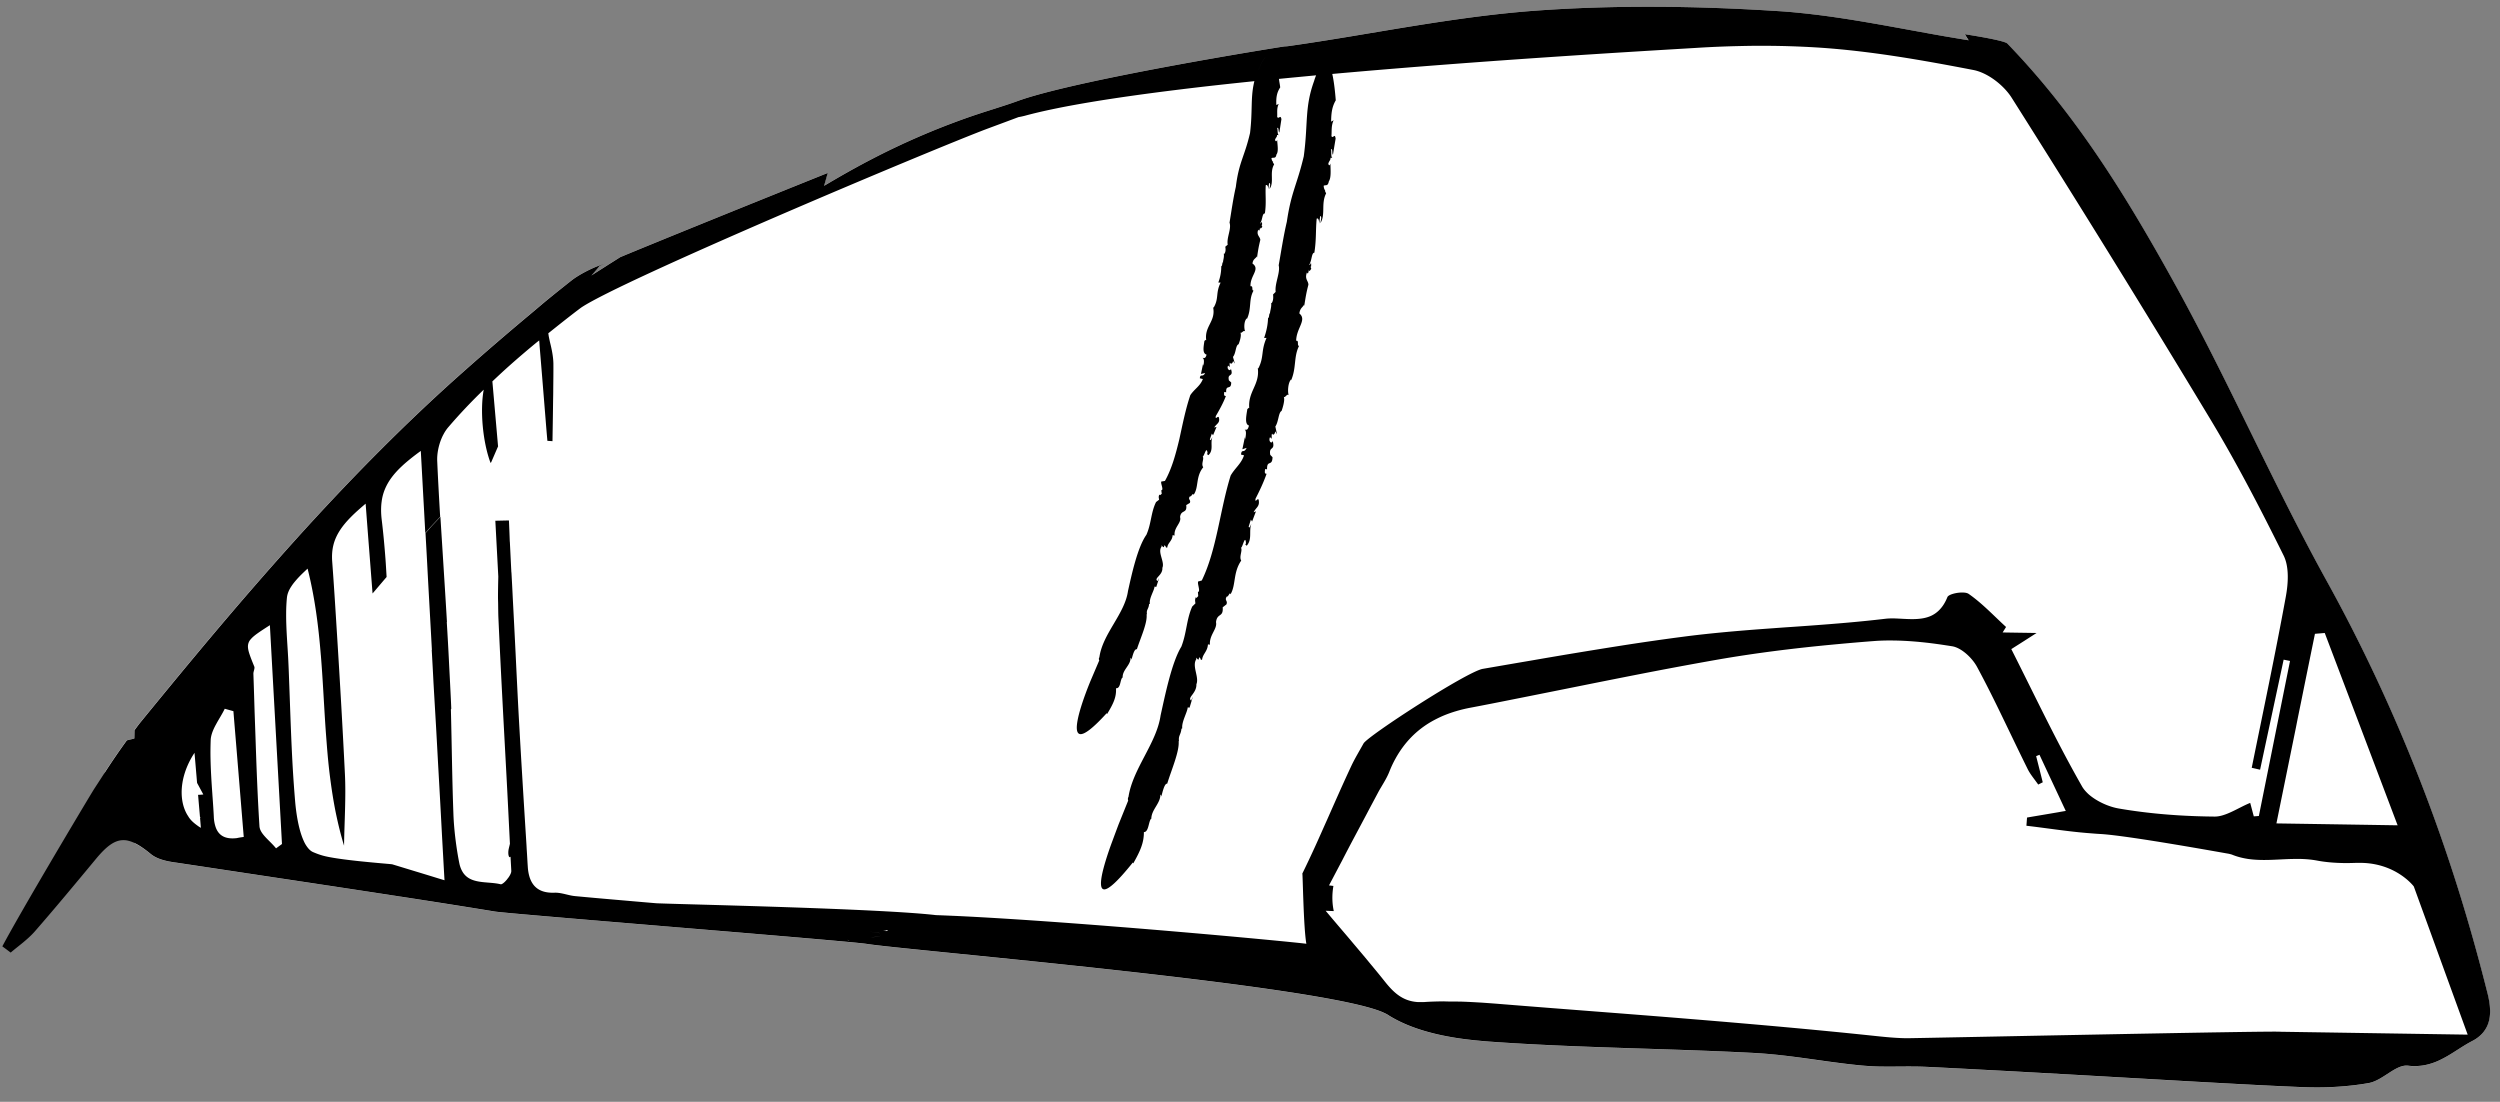
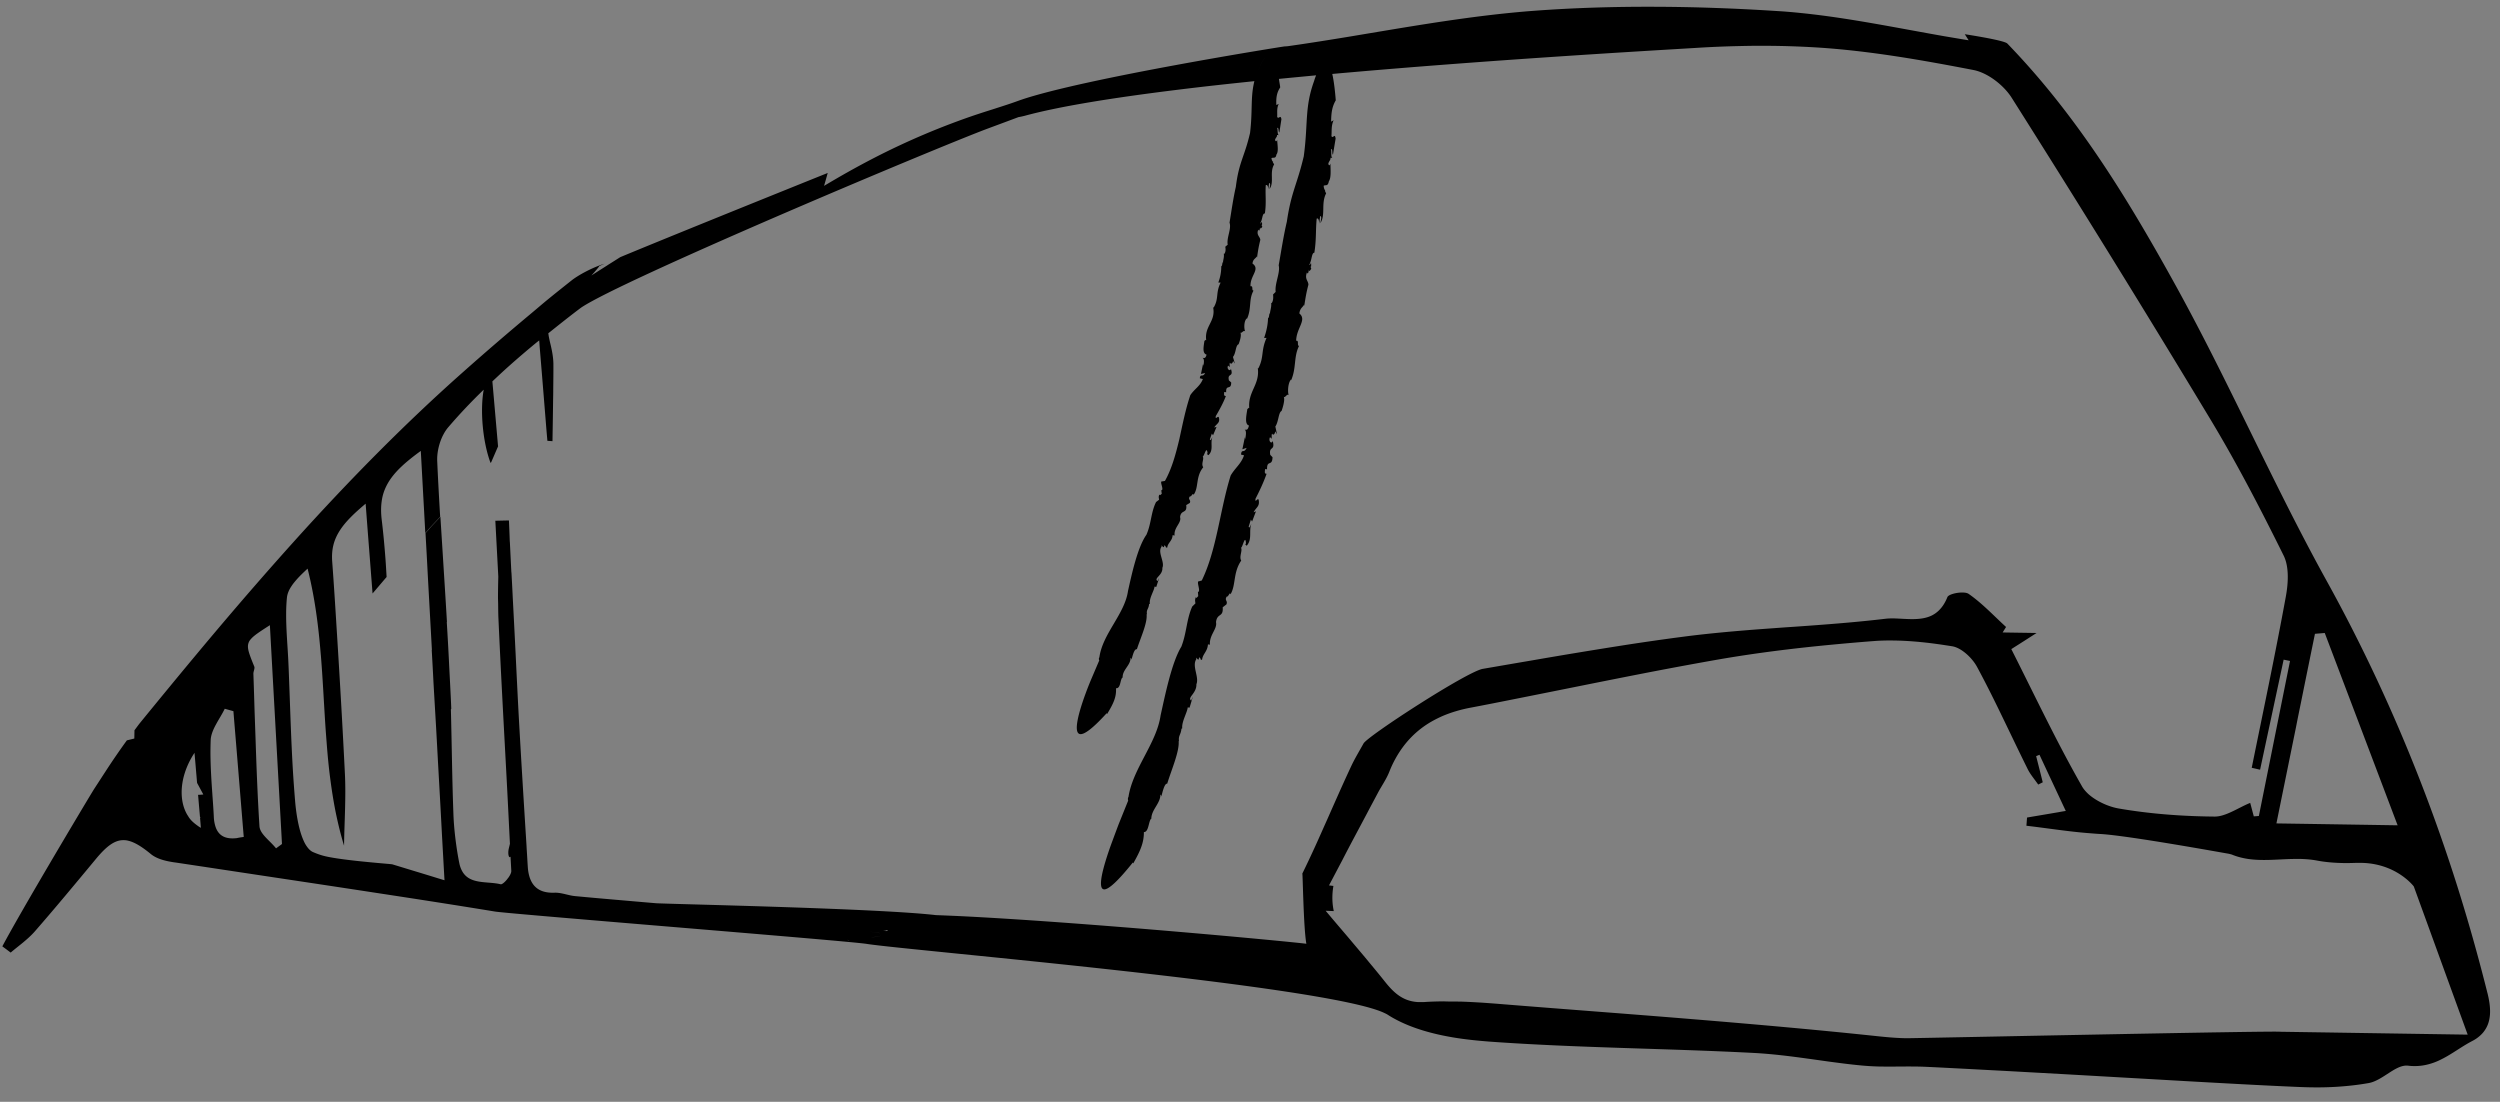
<svg xmlns="http://www.w3.org/2000/svg" width="329" height="145">
  <rect width="100%" height="100%" fill="#808080" stroke="none" />
-   <path d="m327.327,130.681c-1.19,-4.75 -2.51,-9.44 -3.97,-14.07c-2.93,-9.27 -6.43,-18.31 -10.55,-27.13c-2.06,-4.41 -4.27,-8.76 -6.65,-13.06c-5.24,-9.48 -9.8,-19.34 -14.69,-29.02c-1.63,-3.23 -3.3,-6.43 -5.04,-9.6c-2.36,-4.28 -4.79,-8.53 -7.39,-12.67c-2.6,-4.14 -5.38,-8.17 -8.42,-12c-2.03,-2.56 -4.18,-5.03 -6.47,-7.4c-0.28,-0.29 -2.5,-0.74 -5.6,-1.23c0.17,0.27 0.34,0.54 0.51,0.8c-1.06,-0.17 -2.12,-0.35 -3.18,-0.53c-6.34,-1.11 -12.61,-2.42 -18.92,-3.06c-1.05,-0.11 -2.1,-0.2 -3.15,-0.26c-2.67,-0.17 -5.34,-0.31 -8.01,-0.4c-2.68,-0.1 -5.36,-0.15 -8.04,-0.16c-5.36,-0.02 -10.72,0.14 -16.04,0.54c-1.35,0.1 -2.69,0.23 -4.03,0.37c-6.71,0.72 -13.39,1.9 -20.07,3.01c-2.67,0.44 -5.35,0.87 -8.03,1.25c-0.19,0.03 -0.38,0.04 -0.57,0.05c-0.27,0.02 -26.28,4.17 -34.71,7.04c0.01,0 0.02,0 0.03,-0.01c0,0 -0.01,0 -0.02,0.01c-0.05,0.02 -0.11,0.03 -0.15,0.05c-0.71,0.27 -1.44,0.51 -2.16,0.74c-0.36,0.12 -0.72,0.23 -1.08,0.35c-0.72,0.23 -1.43,0.45 -2.12,0.68c-1.22,0.4 -2.42,0.83 -3.61,1.28c-2.38,0.9 -4.69,1.88 -6.95,2.94s-4.47,2.21 -6.63,3.42c-1.07,0.6 -2.13,1.22 -3.19,1.85c0.17,-0.58 0.33,-1.14 0.48,-1.7c-10.07,4.05 -21.99,8.87 -27.3,11.08c-0.33,0.21 -0.65,0.41 -0.98,0.62c-0.25,0.16 -0.5,0.31 -0.74,0.47c-0.69,0.44 -1.39,0.88 -2.08,1.33c0.59,-0.66 1,-1.14 1.03,-1.23c0.07,-0.04 0.32,-0.16 0.72,-0.33c-1.65,0.5 -3.5,1.53 -4.34,2.19c-0.97,0.77 -1.94,1.54 -2.91,2.32c-0.89,0.72 -1.76,1.48 -2.64,2.21c-2.93,2.45 -5.84,4.95 -8.71,7.5c-7.88,6.98 -15.22,14.48 -22.23,22.26a486.75,486.75 0 0 0 -5.21,5.89c-5.16,5.93 -10.17,12 -15.15,18.1c-0.24,0.3 -0.46,0.62 -0.7,0.93l-0.02,1.09s-0.36,0.09 -0.98,0.24c-0.99,1.36 -1.94,2.75 -2.86,4.17c0,0.01 -0.01,0.01 -0.01,0.02c-0.03,0.89 -0.11,1.77 -0.15,2.66c0.22,0.4 0.43,0.79 0.62,1.18c0.01,0.01 0.01,0.02 0.02,0.03c0.8,0.31 0.8,0.31 0,0c0.43,0.93 0.87,2.67 1.61,3.81c0.67,0.57 1.37,1.13 1.88,1.7l0.01,0.01c0.61,0.3 1.28,0.76 2.04,1.38c0.37,0.31 0.84,0.54 1.34,0.71c0.5,0.17 1.03,0.28 1.53,0.36c0.16,0.03 0.33,0.05 0.49,0.07c1.64,0.25 3.27,0.49 4.91,0.74c7.04,1.07 14.09,2.12 21.13,3.2c5.31,0.81 10.61,1.63 15.91,2.5c1.63,0.27 34.78,2.93 45.63,3.92c1.88,0.17 3.11,0.3 3.37,0.35c6.04,0.91 60.37,5.45 68.02,9.07c0.17,0.08 0.34,0.16 0.46,0.24c0.46,0.3 0.95,0.57 1.45,0.82c1,0.5 2.08,0.91 3.19,1.25c1.12,0.34 2.27,0.61 3.44,0.82c0.59,0.11 1.17,0.2 1.76,0.28c1.17,0.16 2.34,0.27 3.48,0.36c11.62,0.84 23.29,0.89 34.93,1.5c2.38,0.12 4.75,0.43 7.12,0.76c1.19,0.17 2.37,0.34 3.56,0.49c1.19,0.16 2.37,0.3 3.56,0.41c0.68,0.06 1.37,0.1 2.06,0.12c1.38,0.03 2.76,0 4.14,0c0.69,0 1.38,0.01 2.07,0.04c1.99,0.09 3.97,0.2 5.96,0.3c1.99,0.11 3.97,0.21 5.96,0.32l5.96,0.33c3.92,0.22 7.85,0.45 11.77,0.67c3.92,0.23 7.85,0.45 11.77,0.66c2.62,0.14 5.23,0.27 7.85,0.38c0.75,0.03 1.51,0.05 2.27,0.05c1.52,0 3.04,-0.08 4.55,-0.25c0.75,-0.08 1.5,-0.19 2.24,-0.32c0.91,-0.16 1.81,-0.78 2.68,-1.34c0.65,-0.42 1.28,-0.8 1.9,-0.92c0.2,-0.04 0.41,-0.05 0.6,-0.03c0.23,0.03 0.45,0.05 0.66,0.05c0.86,0.03 1.64,-0.1 2.37,-0.33c0.36,-0.11 0.72,-0.25 1.06,-0.41c0.38,-0.18 0.76,-0.38 1.12,-0.59c1.1,-0.64 2.13,-1.39 3.25,-1.97c0.31,-0.16 0.59,-0.34 0.83,-0.54c0.24,-0.19 0.45,-0.4 0.63,-0.62c0.13,-0.17 0.25,-0.34 0.35,-0.52c0.7,-1.26 0.62,-2.86 0.17,-4.64z" fill="#FFF" />
  <path d="m327.347,130.681c-1.19,-4.75 -2.51,-9.44 -3.97,-14.07c-2.93,-9.27 -6.43,-18.31 -10.55,-27.13c-2.06,-4.41 -4.27,-8.76 -6.65,-13.06c-5.24,-9.48 -9.8,-19.34 -14.69,-29.02c-1.63,-3.23 -3.3,-6.43 -5.04,-9.6c-2.36,-4.28 -4.79,-8.53 -7.39,-12.67c-2.6,-4.14 -5.38,-8.17 -8.42,-12c-2.03,-2.56 -4.18,-5.03 -6.47,-7.4c-0.28,-0.29 -2.5,-0.74 -5.6,-1.23c0.17,0.27 0.34,0.54 0.51,0.8c-1.06,-0.17 -2.12,-0.35 -3.18,-0.53c-6.34,-1.11 -12.61,-2.42 -18.92,-3.06c-1.05,-0.11 -2.1,-0.2 -3.15,-0.26c-2.67,-0.17 -5.34,-0.31 -8.01,-0.4c-2.68,-0.1 -5.36,-0.15 -8.04,-0.16c-5.36,-0.02 -10.72,0.14 -16.04,0.54c-1.35,0.1 -2.69,0.23 -4.03,0.37c-6.71,0.72 -13.39,1.9 -20.07,3.01c-2.67,0.44 -5.35,0.87 -8.03,1.25c-0.19,0.03 -0.38,0.04 -0.57,0.05c-0.27,0.02 -26.28,4.17 -34.71,7.04c0.01,0 0.02,0 0.03,-0.01c0,0 -0.01,0 -0.02,0.01c0.09,0 0.15,0 0.23,0.01c-0.07,0 -0.14,-0.01 -0.23,-0.01c-0.05,0.02 -0.11,0.03 -0.15,0.05c-0.71,0.26 -1.44,0.51 -2.16,0.74c-0.36,0.12 -0.72,0.23 -1.08,0.35c-0.72,0.23 -1.43,0.45 -2.12,0.68c-1.22,0.4 -2.42,0.83 -3.61,1.28c-2.38,0.9 -4.69,1.88 -6.95,2.94s-4.47,2.21 -6.63,3.42c-1.07,0.6 -2.13,1.22 -3.19,1.85c0.17,-0.58 0.33,-1.14 0.48,-1.7c-10.07,4.05 -21.99,8.87 -27.3,11.08c-0.33,0.21 -0.65,0.41 -0.98,0.62c-0.25,0.16 -0.5,0.31 -0.74,0.47c-0.69,0.44 -1.39,0.88 -2.08,1.33c0.59,-0.66 1,-1.14 1.03,-1.23c0.07,-0.04 0.32,-0.16 0.72,-0.33c-1.65,0.5 -3.5,1.53 -4.34,2.19c-0.97,0.77 -1.94,1.54 -2.9,2.32c-0.89,0.72 -1.76,1.48 -2.64,2.21c-2.93,2.45 -5.84,4.95 -8.71,7.5c-7.88,6.98 -15.22,14.48 -22.23,22.26a486.75,486.75 0 0 0 -5.21,5.89c-5.16,5.93 -10.17,12 -15.15,18.1c-0.24,0.3 -0.46,0.62 -0.7,0.93l-0.02,1.09s-0.36,0.09 -0.98,0.24c-0.99,1.36 -1.94,2.75 -2.86,4.17c-0.34,0.52 -0.68,1.05 -1.02,1.57c-0.14,0.21 -0.27,0.42 -0.41,0.63c-0.04,0.06 -0.18,0.29 -0.37,0.6c1.5,0.87 3.08,1.46 4.73,1.86c0.68,0.17 1.36,0.3 2.06,0.42c0.36,0.06 0.74,0.09 1.1,0.14c-0.37,-0.05 -0.74,-0.08 -1.1,-0.14c-0.69,-0.12 -1.38,-0.25 -2.06,-0.42c-1.65,-0.4 -3.23,-0.99 -4.73,-1.86c-1.75,2.9 -9.34,15.63 -11.73,20.14c0.37,0.27 0.74,0.55 1.1,0.82c0.53,-0.46 1.09,-0.88 1.63,-1.33c0.54,-0.45 1.06,-0.91 1.52,-1.43c1.38,-1.58 2.74,-3.18 4.09,-4.79c1.35,-1.61 2.69,-3.22 4.03,-4.84c1.28,-1.53 2.29,-2.32 3.37,-2.4c0.14,-0.01 0.27,-0.01 0.41,0c0.14,0.01 0.28,0.03 0.42,0.07c0.85,0.2 1.79,0.78 2.96,1.74c0.37,0.31 0.84,0.54 1.34,0.71c0.5,0.17 1.03,0.28 1.53,0.36c0.16,0.03 0.33,0.05 0.49,0.07c1.64,0.25 3.27,0.49 4.91,0.74c7.04,1.07 14.09,2.12 21.13,3.2c5.31,0.81 10.61,1.63 15.91,2.5c1.63,0.27 34.78,2.93 45.63,3.92c1.88,0.17 3.11,0.3 3.37,0.35c6.04,0.91 60.37,5.45 68.02,9.07c0.17,0.08 0.34,0.16 0.46,0.24c0.46,0.3 0.95,0.57 1.45,0.82c1,0.5 2.08,0.91 3.19,1.25c1.12,0.34 2.27,0.61 3.44,0.82c0.59,0.11 1.17,0.2 1.76,0.28c1.17,0.16 2.34,0.27 3.48,0.36c11.62,0.84 23.29,0.89 34.93,1.5c2.38,0.13 4.75,0.43 7.12,0.76c1.19,0.16 2.37,0.34 3.56,0.49c1.19,0.16 2.37,0.3 3.56,0.41c0.68,0.06 1.37,0.1 2.06,0.12c1.38,0.03 2.76,0 4.14,0c0.69,0 1.38,0.01 2.07,0.04c1.99,0.09 3.97,0.2 5.96,0.3c1.99,0.11 3.97,0.21 5.96,0.32l5.96,0.33c3.92,0.22 7.85,0.45 11.77,0.67c3.92,0.23 7.85,0.45 11.77,0.66c2.62,0.14 5.23,0.27 7.85,0.38c0.75,0.03 1.51,0.05 2.27,0.05c1.52,0 3.04,-0.08 4.55,-0.25c0.75,-0.08 1.5,-0.19 2.24,-0.32c0.91,-0.16 1.81,-0.78 2.68,-1.34c0.65,-0.42 1.28,-0.8 1.9,-0.92c0.2,-0.04 0.41,-0.05 0.6,-0.03c0.23,0.03 0.45,0.05 0.66,0.05c0.86,0.03 1.64,-0.1 2.37,-0.33c0.36,-0.11 0.72,-0.25 1.06,-0.41c0.38,-0.18 0.76,-0.38 1.12,-0.59c1.1,-0.64 2.13,-1.39 3.25,-1.97c0.31,-0.16 0.59,-0.34 0.83,-0.54c0.24,-0.19 0.45,-0.4 0.63,-0.62c0.13,-0.17 0.25,-0.34 0.35,-0.52c0.71,-1.25 0.63,-2.85 0.18,-4.63zm-313.77,-27.52c-0.12,-0.01 -0.25,-0.01 -0.38,-0.01c0.13,0 0.26,0 0.38,0.01zm289.21,-10.61c0.62,-3.07 1.24,-6.11 1.86,-9.14c0.43,-0.04 0.86,-0.07 1.29,-0.11c3.18,8.38 6.36,16.77 9.59,25.31c-5.61,-0.09 -10.76,-0.17 -15.95,-0.25c0.89,-4.38 1.75,-8.6 2.59,-12.73c0.2,-1.03 0.41,-2.05 0.62,-3.08zm-135.76,-85.29c-0.76,0 -1.44,2.06 -1.44,2.06s0.67,-2.05 1.44,-2.06zm-18.5,5.04zm-76.24,29.23c-0.56,0.27 -0.96,0.47 -1.11,0.57c0.15,-0.1 0.55,-0.3 1.11,-0.57zm-46.21,63.18c0.08,0.96 0.16,1.88 0.24,2.8c0.02,0 0.04,0 0.07,0.01c-0.02,0.04 -0.04,0.07 -0.06,0.11c0.04,0.44 0.07,0.87 0.11,1.31c-0.22,-0.11 -0.41,-0.26 -0.6,-0.4c-0.32,-0.24 -0.62,-0.5 -0.85,-0.8c-0.1,-0.12 -0.18,-0.25 -0.26,-0.39a0.834,0.834 0 0 1 -0.08,-0.12c-0.48,-0.81 -0.72,-1.78 -0.74,-2.83c-0.03,-1.7 0.54,-3.59 1.69,-5.33c0.08,0.94 0.16,1.83 0.23,2.69c0.04,0.43 0.07,0.85 0.11,1.27l0.82,1.52c-0.22,0.03 -0.45,0.04 -0.69,0.05c0,0.03 0,0.07 0.01,0.11zm5.47,5.51c-0.14,0.02 -0.29,0.06 -0.42,0.08c-0.29,0.03 -0.56,0.04 -0.8,0.02c-0.98,-0.07 -1.59,-0.55 -1.91,-1.37c-0.08,-0.21 -0.14,-0.43 -0.19,-0.68c-0.05,-0.25 -0.08,-0.52 -0.09,-0.81c-0.04,-0.84 -0.1,-1.68 -0.16,-2.52c-0.02,-0.24 -0.03,-0.48 -0.05,-0.71c-0.1,-1.44 -0.19,-2.88 -0.22,-4.32c-0.02,-0.84 -0.01,-1.67 0.02,-2.51c0.01,-0.35 0.1,-0.7 0.22,-1.04c0.13,-0.35 0.29,-0.69 0.48,-1.03c0.37,-0.69 0.82,-1.37 1.15,-2.06c0.38,0.11 0.76,0.21 1.14,0.32c0.19,2.35 0.39,4.7 0.58,7.05c0.25,3.04 0.5,6.08 0.75,9.15l0.03,0.35c-0.2,0.03 -0.36,0.05 -0.53,0.08zm4.78,1.42c-0.1,-0.12 -0.2,-0.24 -0.31,-0.36c-0.66,-0.72 -1.53,-1.42 -1.79,-2.16c-0.04,-0.12 -0.07,-0.24 -0.08,-0.36l0,-0.01c-0.25,-3.88 -0.39,-7.76 -0.52,-11.64l-0.12,-3.41c-0.05,-1.67 -0.1,-3.35 -0.16,-5.02c-0.01,-0.24 0.12,-0.52 0.14,-0.76c0.01,-0.08 0,-0.15 -0.03,-0.22c-0.25,-0.61 -0.45,-1.11 -0.59,-1.52c-0.24,-0.7 -0.31,-1.17 -0.15,-1.6c0.06,-0.17 0.16,-0.33 0.31,-0.49c0.42,-0.49 1.22,-1 2.49,-1.82c0.21,3.82 0.42,7.6 0.63,11.4l0.9,16.27l0.06,1.13l-0.78,0.57zm32.29,-6.63c0.06,1.46 0.13,2.91 0.2,4.37c-0.07,-1.46 -0.14,-2.92 -0.2,-4.37zm41.64,17.21c-0.01,-0.01 -0.01,-0.01 0,0l0.07,0l-0.07,0zm1.48,1.54c-0.09,-0.02 -0.16,-0.04 -0.24,-0.07c0.02,0 0.05,0.01 0.07,0.01c0.08,0.02 0.16,0.03 0.23,0.05c-0.02,0 -0.04,0 -0.06,0.01zm4.07,-0.94l-0.01,0c-0.02,0 -0.03,-0.01 -0.05,-0.01c0.01,-0.04 -0.61,-0.12 -1.43,-0.21c0.82,0.09 1.43,0.16 1.43,0.2c0.01,0.02 0.04,0.02 0.06,0.02zm-1.26,0.57c0.53,-0.08 0.99,-0.16 1.39,-0.24c-0.4,0.09 -0.86,0.17 -1.39,0.24zm1.98,-0.85l0.15,-0.06c-0.15,-0.02 -0.3,-0.05 -0.44,-0.08c0.12,0 0.25,0.01 0.37,0.01c0.08,0 0.16,0 0.24,0.01c-0.04,0.01 -0.07,0.03 -0.11,0.04c0.05,0.02 0.11,0.03 0.14,0.05c-0.09,0 -0.22,0.01 -0.35,0.03zm55.39,1.66c-2.26,-0.3 -29.74,-2.89 -46.03,-3.66c-0.95,-0.04 -1.85,-0.08 -2.71,-0.11c-7.3,-0.85 -31.81,-1.38 -36.24,-1.54c-0.34,-0.01 -0.57,-0.02 -0.66,-0.03c-1.91,-0.16 -3.7,-0.32 -5.45,-0.47c-1.74,-0.15 -3.43,-0.3 -5.12,-0.46c-0.23,-0.02 -0.46,-0.06 -0.69,-0.11c-0.69,-0.15 -1.38,-0.37 -2.06,-0.34c-0.61,0.02 -1.13,-0.05 -1.56,-0.2c-0.66,-0.23 -1.12,-0.65 -1.43,-1.21c-0.1,-0.18 -0.18,-0.37 -0.25,-0.57c-0.14,-0.43 -0.23,-0.91 -0.26,-1.44c-0.05,-0.71 -0.08,-1.41 -0.13,-2.12c-0.02,-0.29 -0.03,-0.58 -0.05,-0.87c-0.37,-5.86 -0.73,-11.72 -1.05,-17.58c-0.13,-2.48 -0.25,-4.96 -0.37,-7.44c-0.12,-2.48 -0.25,-4.96 -0.38,-7.44c-0.05,-1.1 -0.11,-2.19 -0.17,-3.29c0,0 0,0.01 -0.01,0.01c-0.07,-1.34 -0.13,-2.68 -0.2,-4.03c0,-0.01 -0.01,-0.03 -0.01,-0.04c-0.03,-0.92 -0.07,-1.85 -0.11,-2.77c-0.17,0 -0.35,0.01 -0.52,0.01l-1.27,0.03l0.39,7.35c-0.02,0.91 -0.04,1.82 -0.04,2.72c0,0.33 0.02,0.66 0.02,0.99c0.01,0.62 0.01,1.23 0.04,1.85c0.31,6.91 0.69,13.82 1.06,20.73c0.16,2.95 0.3,5.91 0.45,8.87c-0.05,0.23 -0.11,0.45 -0.16,0.68c-0.14,0.64 0.02,1.31 0.24,1.01c0.03,0.63 0.07,1.25 0.1,1.88c0.01,0.22 -0.14,0.54 -0.35,0.84c-0.03,0.05 -0.07,0.09 -0.1,0.13c-0.04,0.05 -0.08,0.11 -0.12,0.16c-0.16,0.19 -0.32,0.36 -0.47,0.47c-0.15,0.12 -0.28,0.18 -0.36,0.16c-1.72,-0.43 -4.05,0.08 -5.05,-1.7c-0.16,-0.28 -0.29,-0.61 -0.38,-1.02c-0.2,-0.99 -0.36,-2 -0.49,-3.01c-0.15,-1.19 -0.26,-2.39 -0.3,-3.59c-0.17,-4.56 -0.21,-9.12 -0.33,-13.68c0.02,-0.03 0.03,-0.06 0.05,-0.1c-0.04,-1.27 -0.25,-5.11 -0.31,-6.38a420.3,420.3 0 0 0 -0.28,-5.01c0.01,-0.01 0.01,-0.03 0.02,-0.04l-0.03,-0.52c-0.16,-2.69 -0.33,-5.37 -0.5,-8.06c0.07,-0.07 0.15,-0.14 0.22,-0.21c-0.07,0.07 -0.15,0.14 -0.22,0.21l-0.33,-5.25c-0.41,0.45 -0.83,0.89 -1.24,1.34l-0.72,0.81c0.1,1.79 0.2,3.56 0.29,5.34c0.18,3.34 0.37,6.69 0.55,10.01c-0.01,0.01 -0.01,0.03 -0.02,0.04c0.08,1.42 0.16,2.85 0.23,4.27c0.07,1.25 0.24,4.1 0.35,6.02l0,0.01c0.11,1.94 0.21,3.88 0.32,5.82c0.14,2.49 0.28,5 0.41,7.51c0.09,1.7 0.19,3.39 0.28,5.1l0.98,0.15l-0.98,-0.15l0.09,1.56c-0.5,-0.15 -1.03,-0.31 -1.57,-0.48c-0.55,-0.17 -1.12,-0.34 -1.7,-0.52c-1.17,-0.35 -2.39,-0.73 -3.62,-1.1l0,0c-0.61,-0.08 -7.17,-0.55 -9.22,-1.17c-0.41,-0.12 -0.81,-0.27 -1.2,-0.44c-0.25,-0.11 -0.48,-0.31 -0.69,-0.58a4.06,4.06 0 0 1 -0.46,-0.74c-0.12,-0.26 -0.24,-0.54 -0.34,-0.83c-0.47,-1.34 -0.72,-3.03 -0.84,-4.32c-0.13,-1.52 -0.24,-3.05 -0.33,-4.58c-0.19,-3.29 -0.3,-6.6 -0.42,-9.9l-0.03,-0.81c-0.04,-1.02 -0.07,-2.04 -0.12,-3.06c-0.09,-2.16 -0.31,-4.34 -0.3,-6.49c0,-0.72 0.03,-1.43 0.1,-2.15c0.05,-0.52 0.26,-1.02 0.58,-1.5c0.21,-0.33 0.47,-0.64 0.75,-0.96c0.14,-0.16 0.29,-0.31 0.44,-0.47c0.31,-0.31 0.63,-0.61 0.95,-0.91c0.95,3.75 1.43,7.54 1.74,11.35c0,0.03 0.01,0.06 0.01,0.08c0.25,3.07 0.39,6.14 0.59,9.19c0.06,0.9 0.13,1.79 0.2,2.69c0.16,-0.31 0.34,-0.62 0.53,-0.92c-0.2,0.3 -0.37,0.61 -0.53,0.92c0.11,1.39 0.24,2.78 0.42,4.16c0.2,1.56 0.44,3.11 0.75,4.65c0.07,0.04 0.13,0.1 0.21,0.14c-0.08,-0.04 -0.14,-0.1 -0.21,-0.14c0.3,1.45 0.65,2.9 1.09,4.34c0.02,-1.58 0.09,-3.17 0.13,-4.75c0.04,-1.58 0.06,-3.17 -0.02,-4.75c-0.3,-6.07 -0.65,-12.13 -1.03,-18.2c-0.2,-3.23 -0.4,-6.47 -0.64,-9.7c-0.06,-0.82 0,-1.54 0.17,-2.21c0.17,-0.67 0.46,-1.29 0.84,-1.88c0.38,-0.59 0.86,-1.16 1.43,-1.74c0.57,-0.58 1.23,-1.16 1.96,-1.78c0.31,4.12 0.62,8.01 0.91,11.82c0.62,-0.72 1.23,-1.45 1.85,-2.17c-0.05,-0.79 -0.09,-1.59 -0.15,-2.38c-0.13,-1.74 -0.29,-3.47 -0.5,-5.2c-0.1,-0.86 -0.1,-1.64 0,-2.36a6.307,6.307 0 0 1 0.41,-1.57c0.46,-1.13 1.22,-2.11 2.27,-3.09c0.35,-0.33 0.73,-0.65 1.14,-0.98c0.41,-0.33 0.86,-0.67 1.33,-1.01c0.15,2.68 0.29,5.35 0.44,8.01l0.15,2.79c0.24,-0.27 0.48,-0.55 0.72,-0.81c0.41,-0.45 0.83,-0.89 1.24,-1.34l-0.03,-0.43c-0.13,-2.29 -0.26,-4.58 -0.36,-6.88c-0.04,-0.92 0.16,-1.99 0.55,-2.94c0.08,-0.19 0.16,-0.37 0.26,-0.55c0.18,-0.35 0.4,-0.68 0.63,-0.95a71.634,71.634 0 0 1 4.68,-4.96c-0.5,2.75 -0.13,6.88 0.9,9.64l0.08,-0.08c0.3,-0.69 0.6,-1.39 0.9,-2.08l0,0.02s0,-0.01 0.01,-0.01l-0.75,-8.58c0.73,-0.69 1.46,-1.37 2.21,-2.04a121.5,121.5 0 0 1 3.64,-3.11c0.1,-0.08 0.21,-0.16 0.31,-0.24c-0.07,-0.8 -0.13,-1.61 -0.2,-2.42c0.07,0.81 0.13,1.62 0.2,2.42c0.02,0.22 0.04,0.45 0.05,0.67c0.24,2.86 0.46,5.61 0.68,8.32l0.12,1.48c0.07,0.91 0.15,1.83 0.23,2.74c0.22,0.02 0.44,0.03 0.67,0.05c0.03,-1.78 0.06,-3.56 0.08,-5.34c0.01,-0.49 0.02,-0.97 0.02,-1.46c0.01,-1.13 0.03,-2.27 0.02,-3.4c-0.01,-0.58 -0.09,-1.15 -0.2,-1.73c-0.06,-0.29 -0.12,-0.58 -0.19,-0.86s-0.13,-0.57 -0.19,-0.86c-0.04,-0.19 -0.06,-0.37 -0.09,-0.55c1.39,-1.11 2.79,-2.23 4.24,-3.32l0.11,-0.08c2.77,-1.84 13.91,-6.86 25.39,-11.83c12.1,-5.23 24.59,-10.4 28.06,-11.7c1.4,-0.52 2.78,-1.03 4.08,-1.52c0.2,-0.03 0.45,-0.08 0.81,-0.17c4.61,-1.26 11.8,-2.4 20.15,-3.43c3.21,-0.4 6.6,-0.77 10.08,-1.13c-0.03,0.12 -0.06,0.24 -0.08,0.35c-0.42,1.97 -0.15,3.63 -0.49,6.46c-0.71,3.11 -1.47,3.82 -1.87,7.1c-0.35,1.53 -0.58,3.19 -0.83,4.71c0.28,0.81 -0.41,1.98 -0.24,2.9l-0.32,0.27c0.06,0.32 0.07,0.68 -0.13,0.94l-0.07,-0.03c0.09,0.48 -0.13,0.94 -0.09,1.17l-0.07,-0.03l-0.09,0.53l-0.08,-0.11c0.02,0.8 -0.13,1.58 -0.39,2.24l0.31,0.01c-0.69,1.38 -0.2,2.06 -0.92,3.29l-0.07,-0.04c0.38,1.87 -1.2,2.49 -0.9,4.39c-0.04,-0.24 -0.18,0.05 -0.24,0.01c-0.12,0.81 -0.3,1.66 0.28,1.83c-0.16,0.57 -0.31,0.42 -0.55,0.43c0.26,0.07 0.23,0.59 0.12,1.04l-0.04,-0.23l-0.27,1.3l0.55,-0.12c-0.33,0.64 -0.63,0.01 -0.7,0.69l0.4,0.1c-0.34,0.92 -1.1,1.3 -1.65,2.12c-0.63,1.86 -1.02,3.86 -1.45,5.82c-0.47,1.95 -0.98,3.85 -1.89,5.47l-0.35,0.06c-0.45,-0.08 0.31,1.16 -0.13,1.16l0.06,0.47c-0.11,0.09 -0.28,0.3 -0.31,0.07c-0.14,0.37 -0.08,0.4 -0.04,0.71l-0.4,0.31c-0.69,1.4 -0.61,2.82 -1.27,4.31c-1.18,1.66 -1.95,5.29 -2.42,7.39c-0.43,3.04 -3.35,5.63 -3.77,8.75c-0.1,0.07 -0.06,0.36 -0.01,0.38l-1.1,2.58s-1.33,3.13 -1.74,5.24c-0.41,2.11 0.1,3.22 3.81,-0.86l0.06,0.1c0.81,-1.34 1.24,-2.21 1.17,-3.39c0.63,0.07 0.53,-1.15 0.85,-1.41l0.03,0.05c-0.09,-1.05 1.08,-1.66 1.03,-2.65c0.03,0.05 0.18,0.13 0.11,0.33c0.18,-0.64 0.38,-1.53 0.73,-1.45c0.48,-1.51 1.43,-3.51 1.27,-4.65l0.07,0.1c-0.15,-0.67 0.22,-0.72 0.26,-1.39c0.06,-0.02 0.09,-0.05 0.11,-0.04c-0.13,-0.72 0.58,-1.74 0.61,-2.27l0.23,0.05l0.38,-1.19l-0.21,0.42c-0.55,-0.38 0.71,-0.75 0.63,-1.74c0.36,-0.77 -0.69,-2.08 -0.09,-2.8c-0.14,-0.5 0.34,0.51 0.33,-0.16c0.32,0.09 0.1,0.35 0.41,0.28c0.06,-0.63 0.66,-0.84 0.7,-1.63l0.26,0.06c-0.12,-1.09 0.95,-1.66 0.72,-2.43c0.12,-1.04 0.96,-0.4 0.81,-1.58l0.47,-0.28c0.2,-0.42 -0.31,-0.45 0.02,-0.87c0.2,0.1 0.37,-0.55 0.48,-0.2c0.71,-0.98 0.24,-2.37 1.27,-3.63c-0.32,-0.45 0.16,-1.09 -0.07,-1.42c0.19,0.02 0.49,-1.44 0.63,-0.51c0.01,0.08 -0.03,0.2 -0.1,0.17l0.22,0.17c0.73,-0.68 0.21,-1.58 0.53,-2.37c-0.16,0.22 -0.23,0.55 -0.34,0.28l0.26,-0.75l0.16,0.22l0.46,-1.1l-0.31,0.08c0.3,-0.51 0.8,-0.58 0.62,-1.31c-0.12,-0.34 -0.5,0.42 -0.41,-0.19c0.4,-0.69 0.99,-1.72 1.33,-2.65c-0.32,0.01 -0.23,-0.25 -0.22,-0.53l0.26,0.04c-0.07,-1.11 0.66,-0.21 0.66,-1.29l-0.3,-0.27c-0.25,-1.04 0.66,-0.34 0.26,-1.53c-0.07,0.41 -0.61,0.04 -0.37,-0.42l0.21,0.19c0.02,-0.29 -0.06,-0.4 0.04,-0.57c0.09,0.2 0.33,0.18 0.4,-0.23l0.24,0.35l-0.25,-0.88c0.42,-0.51 0.33,-1.52 0.74,-1.67c0,0 0.5,-1.21 0.2,-1.59c0.17,0.31 0.44,-0.36 0.67,-0.09c-0.18,-0.39 -0.17,-1.41 0.22,-1.73l0.01,0.08c0.64,-1.36 0.2,-2.54 0.87,-3.73c-0.31,-0.01 0.02,-0.65 -0.4,-0.57c-0.07,-1.41 1.32,-2.24 0.26,-2.99c0.07,-0.62 0.44,-0.65 0.57,-0.95l0.03,0.16c0.16,-1.15 0.23,-1.48 0.43,-2.32c-0.03,-0.45 -0.56,-0.63 -0.27,-1.35c0.17,0.29 0.19,-0.03 0.25,-0.31c0,0.19 0.06,0.26 0.29,-0.08c-0.06,-0.07 -0.08,-0.16 -0.1,-0.24c0.02,0 0.03,-0.01 0.06,0c0.02,-0.49 -0.06,-0.42 -0.14,-0.21c-0.03,-0.02 -0.08,-0.01 -0.15,0.05c0.38,-0.43 0.27,-1.36 0.66,-1.34c0.22,-1.43 0.03,-2.52 0.12,-3.73c0.22,-0.09 0.34,0.22 0.34,0.57l0.09,-0.85c0.28,0.06 0.07,0.51 0.07,0.78c0.65,-0.91 -0.04,-2.14 0.6,-3.23l-0.17,-0.28l0.05,-0.06c-0.12,-0.02 -0.22,-0.31 -0.23,-0.49c0.27,-0.12 0.56,0.12 0.65,-0.46c0.32,-0.41 0.12,-1.32 0.1,-1.95c-0.1,0.32 -0.22,0.19 -0.28,0.03c0.05,-0.29 0.32,-0.41 0.25,-0.66l0.33,0.03c-0.33,0.06 -0.19,-0.82 -0.31,-0.95c0.27,-0.12 0.13,0.49 0.3,0.59l0.27,-1.75c-0.13,-0.66 -0.33,0.06 -0.56,-0.29c0.04,-0.56 -0.09,-1.13 0.21,-1.72l-0.32,0.15c-0.05,-1.07 0.09,-1.68 0.51,-2.32c-0.03,-0.27 -0.07,-0.48 -0.11,-0.71l-0.06,-0.41c1.62,-0.16 3.25,-0.31 4.89,-0.47c-0.07,0.19 -0.14,0.36 -0.18,0.49c-0.05,0.15 -0.08,0.26 -0.08,0.26c-1.27,3.52 -0.77,5.54 -1.36,9.91c-0.89,3.77 -1.65,4.66 -2.23,8.62c-0.44,1.86 -0.74,3.88 -1.07,5.72c0.24,0.96 -0.54,2.39 -0.4,3.5l-0.34,0.34c0.04,0.38 0.04,0.81 -0.18,1.14l-0.07,-0.04c0.07,0.57 -0.18,1.14 -0.15,1.42l-0.07,-0.04l-0.11,0.65l-0.08,-0.13c-0.01,0.96 -0.23,1.91 -0.52,2.72l0.32,0c-0.76,1.7 -0.3,2.5 -1.08,4.01l-0.07,-0.04c0.29,2.22 -1.34,3.07 -1.12,5.34c-0.03,-0.28 -0.18,0.07 -0.25,0.03c-0.16,0.98 -0.37,2.02 0.21,2.19c-0.18,0.7 -0.33,0.52 -0.58,0.56c0.26,0.06 0.2,0.7 0.07,1.25l-0.03,-0.28l-0.33,1.59l0.56,-0.18c-0.36,0.79 -0.64,0.05 -0.74,0.88l0.4,0.1c-0.38,1.13 -1.17,1.64 -1.76,2.66c-1.42,4.55 -1.83,9.77 -3.8,13.81l-0.35,0.1c-0.45,-0.05 0.29,1.37 -0.16,1.41l0.04,0.55c-0.12,0.11 -0.29,0.38 -0.31,0.11c-0.16,0.45 -0.09,0.48 -0.06,0.85l-0.42,0.41c-0.77,1.73 -0.71,3.43 -1.43,5.28c-1.28,2.08 -2.16,6.5 -2.73,9.04c-0.52,3.67 -3.67,7.02 -4.23,10.75c-0.1,0.09 -0.08,0.43 -0.03,0.45l-1.27,3.15s-0.36,0.96 -0.83,2.23c-0.47,1.26 -1,2.84 -1.29,4.11c-0.56,2.52 -0.12,3.82 3.99,-1.32l0.06,0.11c0.94,-1.65 1.41,-2.74 1.4,-4.12c0.64,0.03 0.61,-1.42 0.95,-1.76l0.03,0.06c-0.03,-1.24 1.22,-2.06 1.19,-3.25c0.03,0.06 0.18,0.14 0.1,0.38c0.2,-0.78 0.45,-1.86 0.8,-1.8c0.56,-1.84 1.65,-4.3 1.5,-5.65l0.06,0.11c-0.13,-0.79 0.24,-0.88 0.31,-1.68c0.06,-0.03 0.1,-0.07 0.11,-0.06c-0.11,-0.84 0.67,-2.12 0.72,-2.76l0.24,0.04l0.44,-1.46l-0.23,0.52c-0.55,-0.39 0.74,-0.96 0.69,-2.14c0.4,-0.96 -0.63,-2.4 0,-3.32c-0.13,-0.58 0.33,0.58 0.34,-0.22c0.33,0.08 0.09,0.4 0.41,0.3c0.08,-0.76 0.71,-1.06 0.77,-2.01l0.26,0.04c-0.1,-1.29 1,-2.07 0.8,-2.97c0.16,-1.25 0.99,-0.57 0.88,-1.95l0.49,-0.38c0.22,-0.51 -0.3,-0.51 0.05,-1.04c0.21,0.1 0.39,-0.69 0.49,-0.29c0.73,-1.23 0.32,-2.85 1.41,-4.44c-0.31,-0.5 0.2,-1.32 -0.03,-1.69c0.2,0.01 0.54,-1.77 0.65,-0.66c0.01,0.1 -0.04,0.24 -0.11,0.21l0.21,0.19c0.76,-0.87 0.26,-1.9 0.61,-2.88c-0.16,0.27 -0.25,0.67 -0.35,0.36l0.29,-0.92l0.16,0.25l0.51,-1.34l-0.31,0.12c0.32,-0.64 0.83,-0.75 0.67,-1.61c-0.11,-0.4 -0.53,0.54 -0.41,-0.19c0.44,-0.85 1.06,-2.13 1.45,-3.27c-0.32,0.03 -0.23,-0.28 -0.2,-0.61l0.26,0.03c-0.03,-1.32 0.68,-0.3 0.72,-1.59l-0.3,-0.31c-0.21,-1.23 0.69,-0.45 0.32,-1.85c-0.09,0.49 -0.62,0.08 -0.35,-0.48l0.21,0.21c0.04,-0.34 -0.04,-0.48 0.07,-0.68c0.08,0.23 0.33,0.2 0.41,-0.3l0.23,0.4l-0.22,-1.03c0.44,-0.64 0.4,-1.84 0.82,-2.05c0,0 0.55,-1.48 0.26,-1.92c0.16,0.36 0.46,-0.45 0.68,-0.14c-0.17,-0.46 -0.09,-1.68 0.31,-2.08l0.01,0.1c0.71,-1.66 0.31,-3.05 1.04,-4.52c-0.31,0 0.04,-0.78 -0.38,-0.67c0.02,-1.69 1.46,-2.75 0.42,-3.6c0.1,-0.75 0.47,-0.8 0.62,-1.17l0.02,0.19c0.22,-1.39 0.29,-1.79 0.55,-2.8c0,-0.53 -0.53,-0.73 -0.19,-1.62c0.15,0.34 0.19,-0.04 0.27,-0.38c-0.01,0.23 0.05,0.31 0.3,-0.11a0.837,0.837 0 0 1 -0.09,-0.28c0.02,0 0.03,-0.01 0.06,0c0.05,-0.59 -0.04,-0.5 -0.13,-0.24c-0.03,-0.02 -0.08,-0.01 -0.16,0.06c0.41,-0.53 0.33,-1.65 0.72,-1.64c0.28,-1.73 0.16,-3.04 0.31,-4.49c0.22,-0.12 0.33,0.25 0.32,0.68l0.14,-1.03c0.27,0.07 0.05,0.62 0.03,0.94c0.7,-1.11 0.06,-2.58 0.75,-3.91l-0.16,-0.34l0.05,-0.08c-0.12,-0.02 -0.21,-0.37 -0.21,-0.59c0.28,-0.15 0.55,0.12 0.68,-0.58c0.34,-0.51 0.21,-1.6 0.21,-2.35c-0.11,0.38 -0.23,0.23 -0.28,0.05c0.06,-0.35 0.34,-0.51 0.28,-0.8l0.33,0.03c-0.33,0.08 -0.16,-0.98 -0.27,-1.14c0.28,-0.15 0.11,0.58 0.27,0.71c0.23,-1.41 0.12,-0.71 0.35,-2.12c-0.11,-0.8 -0.33,0.08 -0.55,-0.33c0.06,-0.67 -0.05,-1.36 0.29,-2.09l-0.33,0.19c0.01,-1.28 0.16,-2.03 0.61,-2.81c-0.1,-1.26 -0.22,-2.23 -0.36,-2.98c-0.03,-0.18 -0.07,-0.34 -0.1,-0.49c20.02,-1.8 40.57,-2.99 47.9,-3.43c1.9,-0.12 3.81,-0.2 5.72,-0.24a119.592,119.592 0 0 1 10.07,0.18c6.93,0.43 13.85,1.65 20.68,2.97c1.88,0.36 4,2 5.05,3.67c8.82,13.94 17.5,27.97 26.02,42.1c2.66,4.4 5.11,8.94 7.45,13.53c0.78,1.53 1.55,3.06 2.31,4.6c0.74,1.49 0.61,3.64 0.29,5.39c-0.69,3.77 -1.43,7.53 -2.19,11.28c-0.76,3.76 -1.54,7.51 -2.3,11.26c0.37,0.08 0.73,0.17 1.1,0.25c1.03,-4.83 2.07,-9.65 3.1,-14.48c0.28,0.06 0.56,0.11 0.84,0.17c-1.37,6.8 -2.73,13.6 -4.1,20.4c-0.22,0.02 -0.45,0.04 -0.67,0.05c-0.04,-0.17 -0.09,-0.33 -0.13,-0.49c-0.18,-0.69 -0.34,-1.28 -0.34,-1.28c-0.41,0.16 -0.81,0.36 -1.21,0.56c-0.4,0.2 -0.8,0.41 -1.19,0.59c-0.4,0.19 -0.79,0.35 -1.18,0.47s-0.78,0.19 -1.17,0.18c-3.14,-0.03 -6.3,-0.21 -9.42,-0.6c-1.04,-0.13 -2.08,-0.28 -3.11,-0.46c-1.32,-0.22 -2.91,-0.93 -3.98,-1.87c-0.35,-0.32 -0.65,-0.66 -0.86,-1.02c-0.83,-1.46 -1.64,-2.94 -2.43,-4.43c-2.36,-4.47 -4.56,-9.05 -6.89,-13.66c0.13,-0.08 0.26,-0.16 0.38,-0.24c0.22,-0.14 0.43,-0.27 0.65,-0.41c0.16,-0.1 0.33,-0.21 0.5,-0.32c0.13,-0.08 0.26,-0.16 0.39,-0.25c0.41,-0.26 0.86,-0.55 1.41,-0.9c-2.04,-0.03 -3.25,-0.05 -4.47,-0.07l0.45,-0.72c-1.62,-1.48 -3.14,-3.12 -4.93,-4.36c-0.15,-0.1 -0.39,-0.16 -0.66,-0.17c-0.82,-0.05 -1.98,0.24 -2.13,0.6c-0.31,0.78 -0.7,1.35 -1.14,1.77c-0.29,0.28 -0.61,0.5 -0.94,0.66c-0.33,0.16 -0.69,0.27 -1.05,0.34c-0.91,0.18 -1.89,0.13 -2.84,0.08c-0.38,-0.02 -0.76,-0.04 -1.13,-0.05c-0.37,0 -0.72,0.01 -1.07,0.05c-3.28,0.39 -6.58,0.66 -9.88,0.9c-1.1,0.08 -2.2,0.16 -3.3,0.23l-3.3,0.24c-3.3,0.25 -6.6,0.54 -9.87,0.96c-2.71,0.35 -5.41,0.74 -8.12,1.16a763.8,763.8 0 0 0 -12.27,2.03c-2.06,0.35 -4.14,0.71 -6.23,1.07c-2.09,0.36 -15.09,8.8 -15.69,9.81c-0.57,1.03 -1.15,1.98 -1.62,2.98c-1.1,2.35 -2.14,4.72 -3.19,7.09c-0.53,1.18 -1.05,2.37 -1.59,3.55c-0.54,1.18 -1.09,2.35 -1.66,3.51c0.06,0.09 0.15,7.13 0.53,9.24zm106.89,-14.33c-0.32,-0.01 -1.09,-0.05 -2.29,-0.1c1.2,0.05 1.97,0.09 2.29,0.1zm21.26,25.91c-0.08,-0.16 -47.72,0.85 -49.14,0.85c-1.14,-0.01 -2.34,-0.11 -3.6,-0.24c-8.27,-0.88 -16.57,-1.61 -24.86,-2.29s-16.6,-1.29 -24.89,-1.96c-0.84,-0.07 -1.69,-0.13 -2.53,-0.19c-0.85,-0.05 -1.69,-0.1 -2.54,-0.13c-0.85,-0.03 -1.69,0 -2.54,-0.04c-0.84,0.01 -1.69,0.03 -2.53,0.09c-0.2,0.01 -0.39,0.01 -0.58,0l-0.3,0c-1.93,-0.13 -3.1,-1.18 -4.29,-2.67c-0.57,-0.72 -1.16,-1.44 -1.76,-2.16c-0.3,-0.36 -0.6,-0.73 -0.91,-1.1c-0.62,-0.74 -1.26,-1.49 -1.92,-2.28c-0.33,-0.39 -0.67,-0.79 -1.02,-1.2c-0.7,-0.82 -1.43,-1.68 -2.2,-2.6c0.35,0.01 0.71,0.03 1.07,0.04c-0.2,-0.91 -0.27,-2.03 -0.05,-3.31c-0.19,-0.02 -0.38,-0.05 -0.58,-0.07c0.59,-1.11 1.15,-2.19 1.71,-3.24c1.08,-2.11 2.15,-4.08 3.18,-6.03c0.51,-0.97 1.03,-1.94 1.54,-2.9c0.12,-0.23 0.25,-0.46 0.39,-0.69c0.4,-0.68 0.82,-1.35 1.11,-2.08c0.24,-0.61 0.51,-1.19 0.81,-1.73c1.19,-2.16 2.79,-3.77 4.78,-4.91c0.5,-0.28 1.02,-0.54 1.56,-0.77c1.09,-0.45 2.28,-0.8 3.55,-1.04c1.81,-0.34 3.62,-0.7 5.42,-1.06c6.32,-1.25 12.64,-2.55 18.97,-3.77c2.71,-0.52 5.43,-1.02 8.15,-1.5c5.07,-0.88 10.19,-1.51 15.32,-1.99c1.71,-0.16 3.42,-0.31 5.13,-0.44c0.86,-0.07 1.72,-0.09 2.59,-0.08c1.95,0.02 3.92,0.2 5.87,0.47c0.65,0.09 1.29,0.19 1.93,0.29c1.22,0.2 2.62,1.52 3.26,2.69c1.19,2.2 2.3,4.44 3.39,6.7c1.09,2.25 2.17,4.52 3.28,6.76c0.27,0.55 0.66,1.05 1.03,1.55c0.12,0.17 0.25,0.33 0.36,0.5l0.6,-0.3l-0.87,-3.44c0.07,-0.03 0.15,-0.06 0.22,-0.09s0.15,-0.06 0.22,-0.09c0.82,1.76 1.65,3.53 2.54,5.43c0.3,0.64 0.6,1.29 0.92,1.96c-0.32,0.05 -0.62,0.1 -0.92,0.16c-1.51,0.26 -2.85,0.48 -4.18,0.71c-0.01,0.18 -0.03,0.36 -0.04,0.54c-0.01,0.18 -0.03,0.36 -0.04,0.54c2.68,0.31 5.34,0.74 8.02,0.96c0.54,0.04 1.07,0.09 1.61,0.12c3.58,0.17 16.72,2.57 16.9,2.59c0.09,0.01 0.44,0.1 0.52,0.13c0.68,0.28 1.37,0.45 2.06,0.56c1.84,0.28 3.72,0.08 5.6,0.02c0.47,-0.01 0.94,-0.02 1.41,-0.01c0.7,0.02 1.41,0.08 2.11,0.21c1.16,0.22 2.34,0.31 3.56,0.33c0.81,0.02 1.64,-0.05 2.48,-0.02c4.52,0.16 6.71,3.1 6.71,3.1c0.86,2.37 1.73,4.75 2.6,7.15c1.45,4 2.93,8.06 4.49,12.35c-8.68,-0.13 -16.68,-0.26 -24.68,-0.38z" />
</svg>